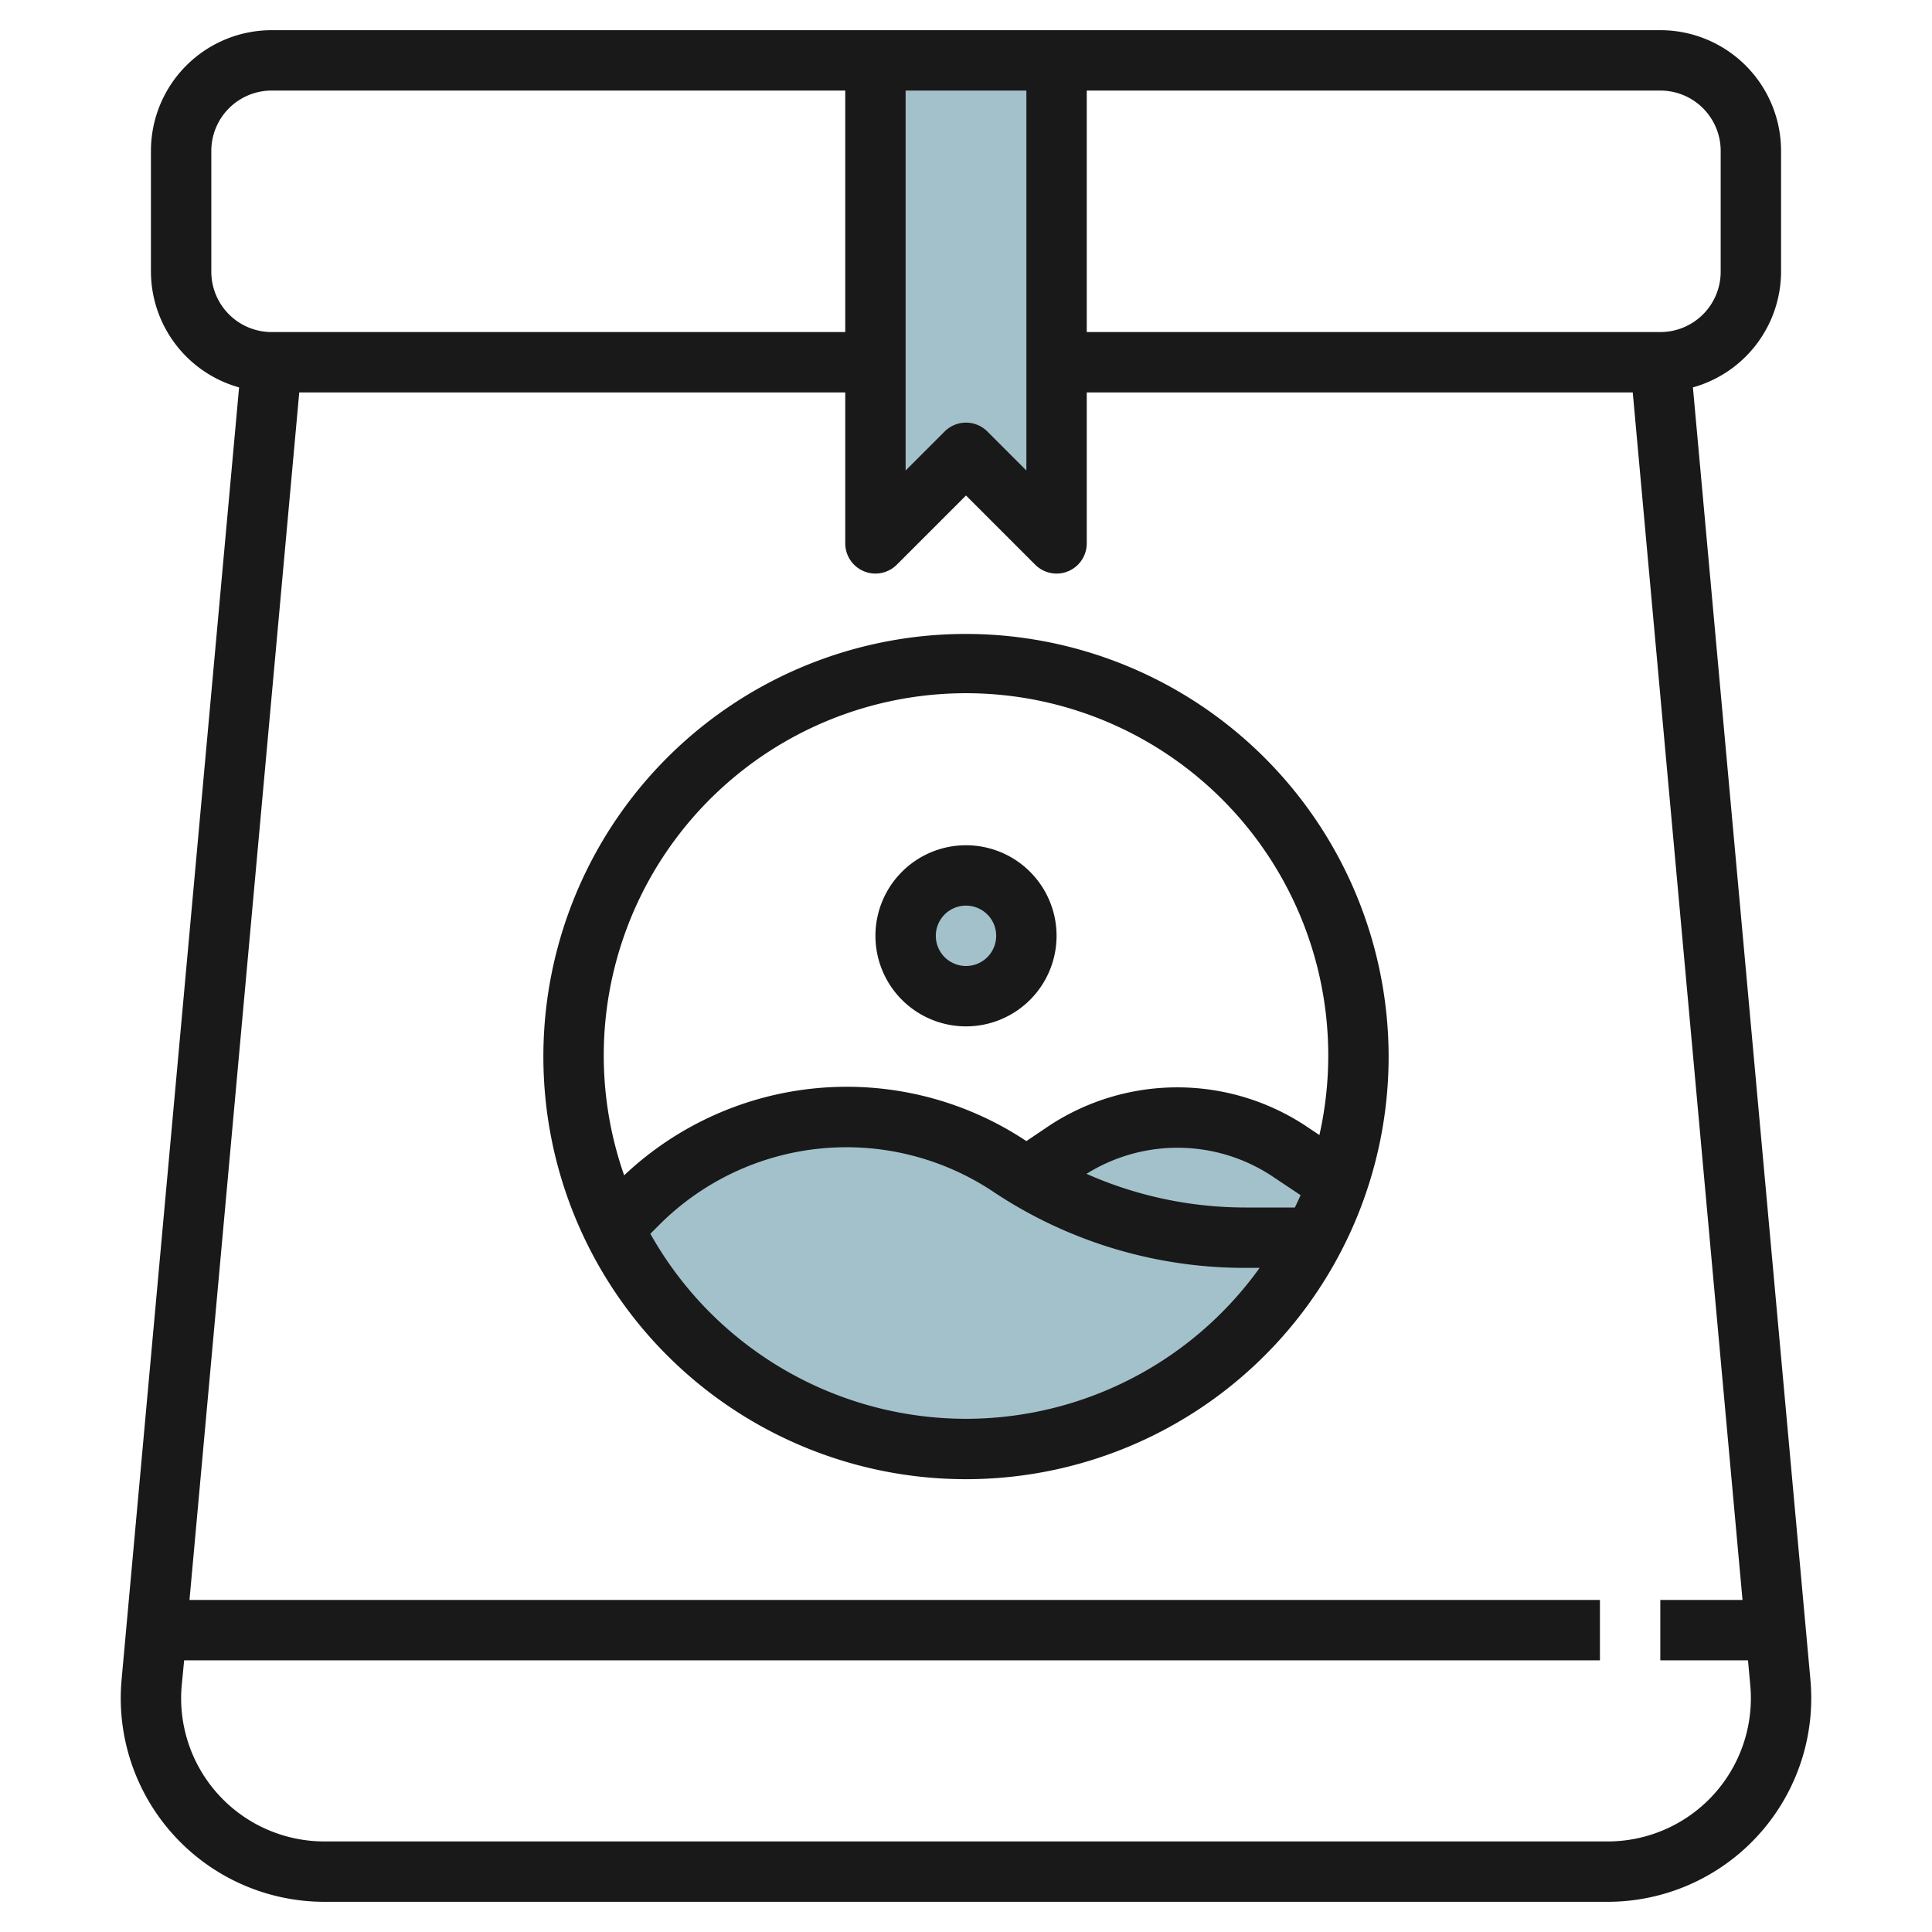
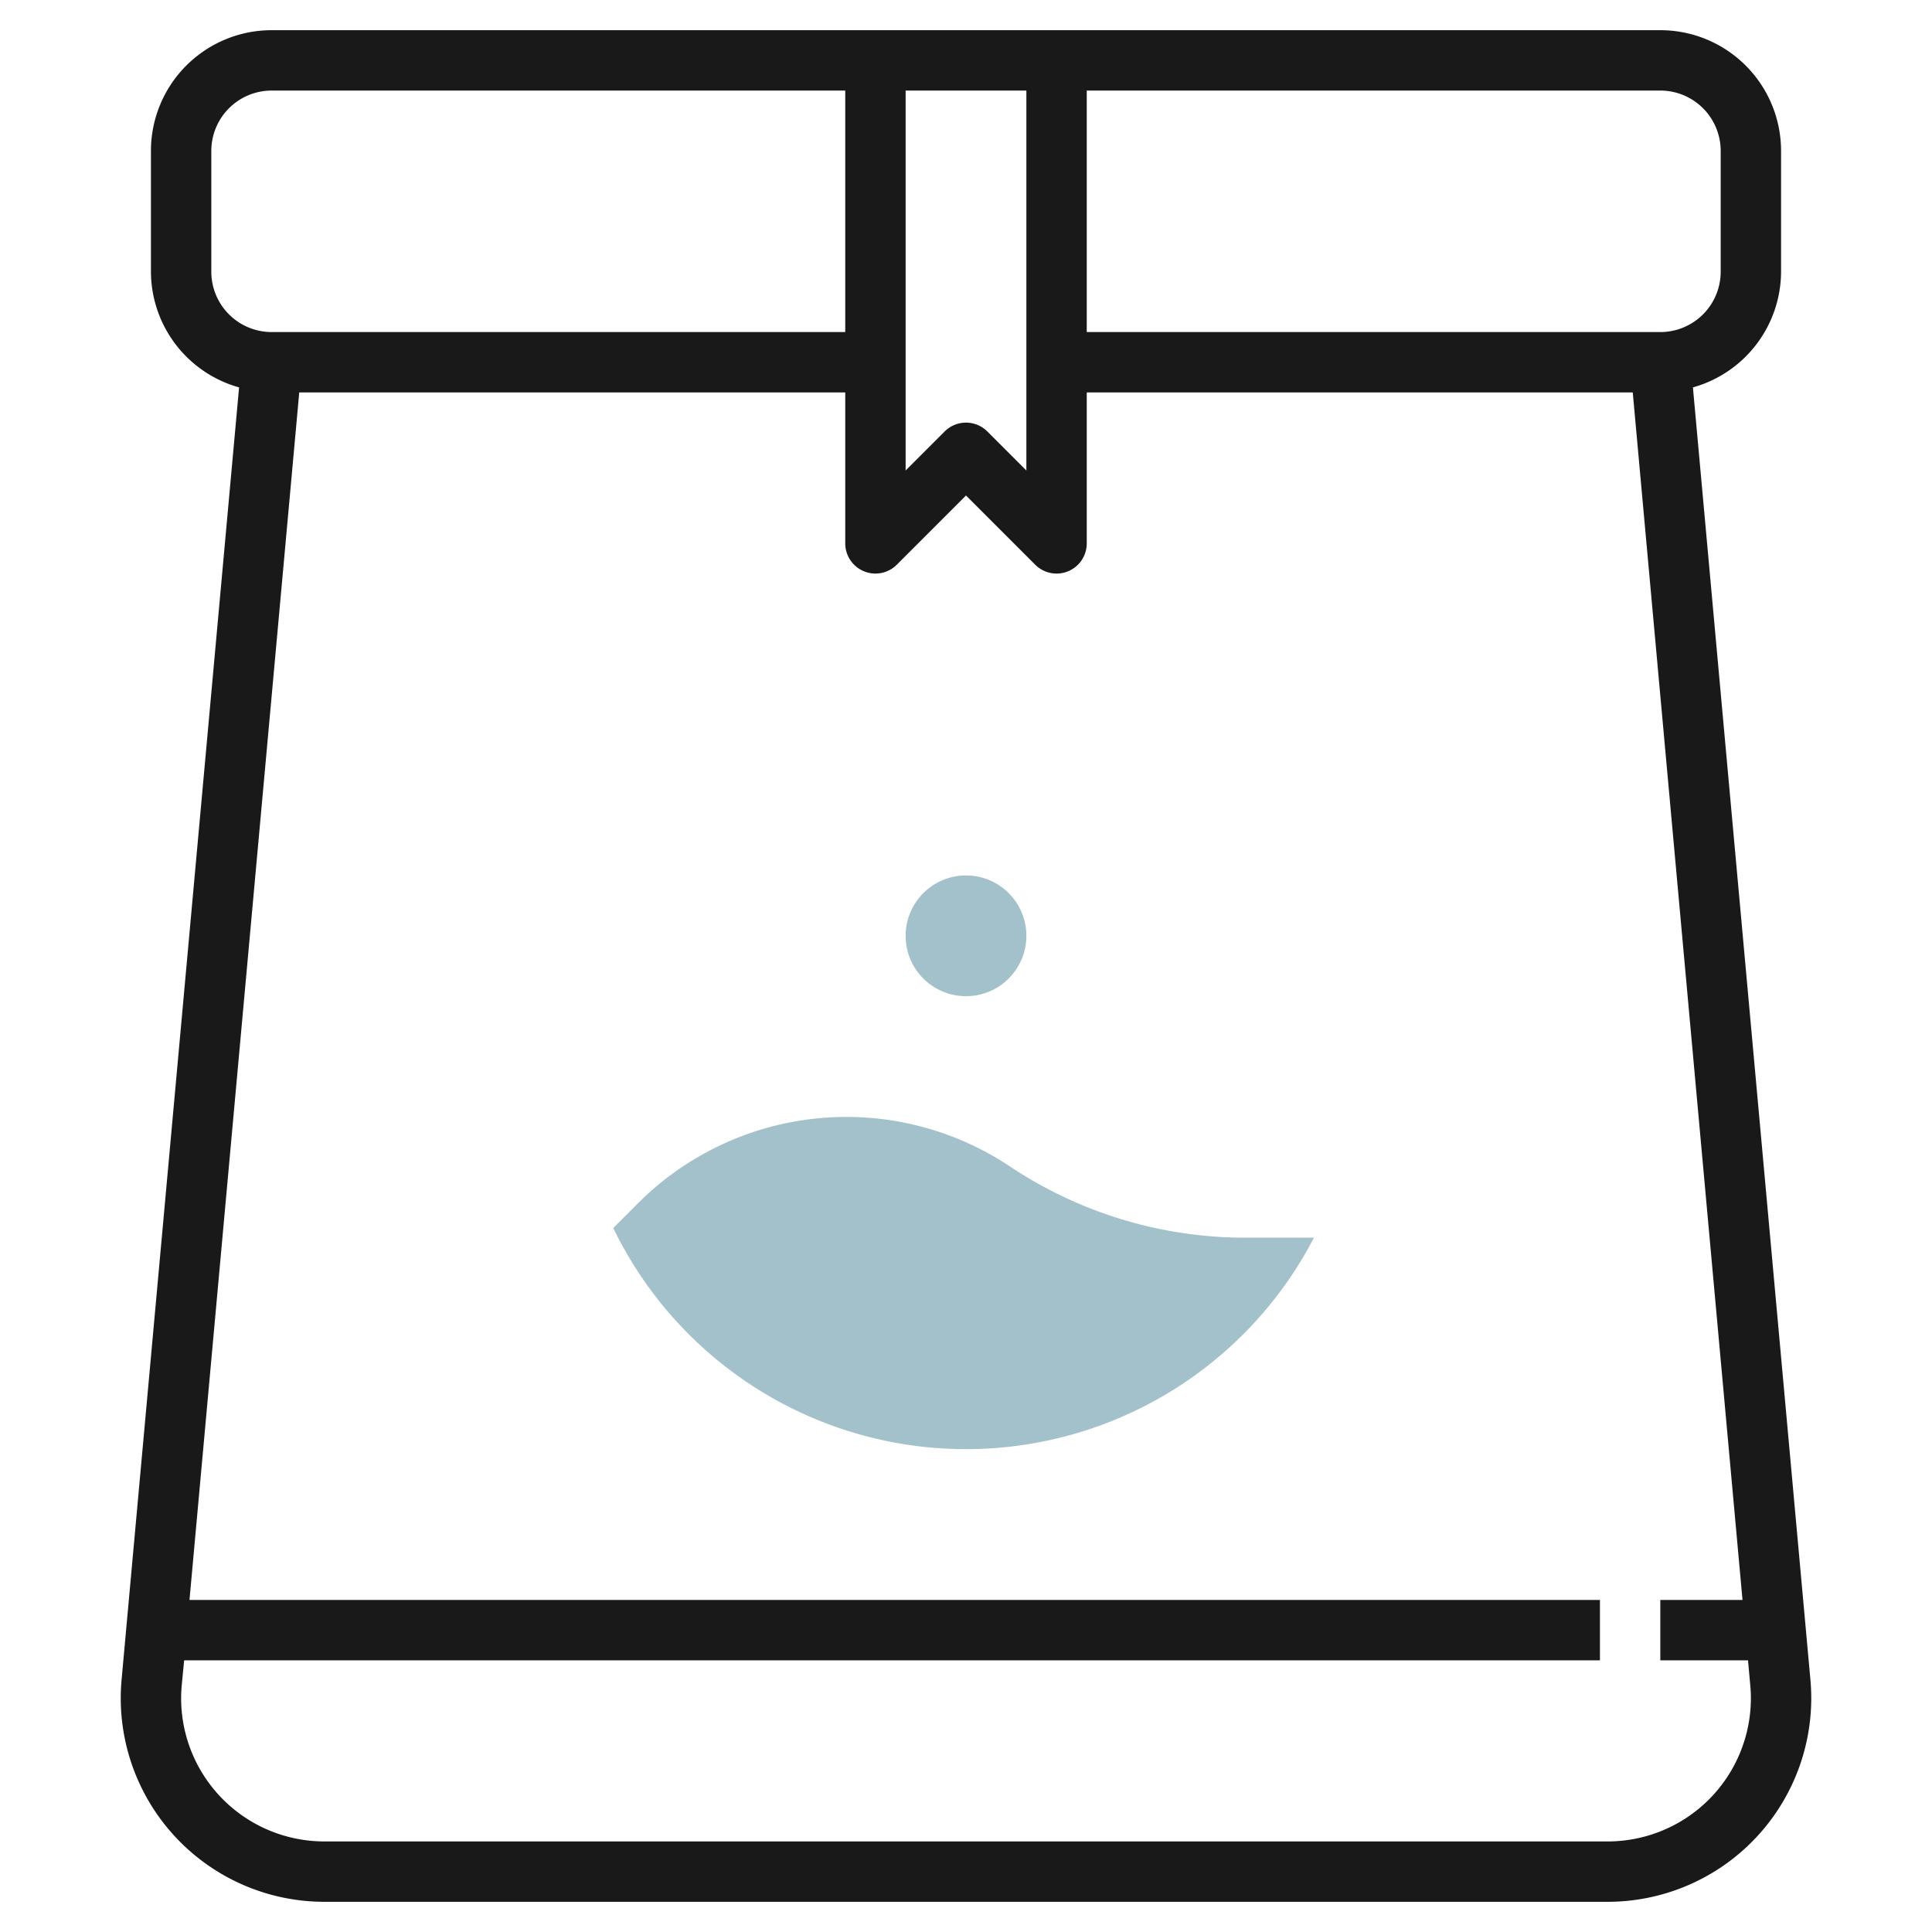
<svg xmlns="http://www.w3.org/2000/svg" id="Layer_3" height="512" viewBox="0 0 64 64" width="512" data-name="Layer 3">
  <g fill="#a3c1ca">
-     <path d="m29 2v16l3-3 3 3v-16z" />
    <circle cx="32" cy="31" r="2" />
    <path d="m43.526 41h-2.271a14.052 14.052 0 0 1 -7.8-2.36 9.764 9.764 0 0 0 -12.32 1.219l-.82.821a12.984 12.984 0 0 0 23.211.32z" />
-     <path d="m41.255 41h2.264a13.018 13.018 0 0 0 .776-1.8l-1.631-1.087a6.607 6.607 0 0 0 -7.328 0l-1.182.957a14.046 14.046 0 0 0 7.101 1.93z" />
  </g>
  <path d="m59.973 55.649-3.893-42.816a3.994 3.994 0 0 0 2.92-3.833v-4a4 4 0 0 0 -4-4h-46a4 4 0 0 0 -4 4v4a3.994 3.994 0 0 0 2.92 3.833l-3.893 42.817q-.027.3-.027.611a6.747 6.747 0 0 0 6.74 6.739h42.52a6.747 6.747 0 0 0 6.74-6.739q0-.306-.027-.612zm-2.973-50.649v4a2 2 0 0 1 -2 2h-19v-8h19a2 2 0 0 1 2 2zm-27-2h4v12.586l-1.293-1.293a1 1 0 0 0 -1.414 0l-1.293 1.293zm-23 6v-4a2 2 0 0 1 2-2h19v8h-19a2 2 0 0 1 -2-2zm46.26 52h-42.52a4.745 4.745 0 0 1 -4.74-4.739c0-.144.006-.287.02-.43l.08-.831h46.9v-2h-46.723l3.636-40h18.087v5a1 1 0 0 0 1.707.707l2.293-2.293 2.293 2.293a1 1 0 0 0 .707.293.987.987 0 0 0 .383-.076 1 1 0 0 0 .617-.924v-5h18.087l3.636 40h-2.723v2h2.905l.075.83c.014.144.02.287.02.431a4.745 4.745 0 0 1 -4.74 4.739z" fill="#191919" />
-   <path d="m32 28a3 3 0 1 0 3 3 3 3 0 0 0 -3-3zm0 4a1 1 0 1 1 1-1 1 1 0 0 1 -1 1z" fill="#191919" />
-   <path d="m32 21a14 14 0 1 0 14 14 14.015 14.015 0 0 0 -14-14zm0 26a12.005 12.005 0 0 1 -10.456-6.13l.3-.3a8.763 8.763 0 0 1 11.057-1.094 15 15 0 0 0 8.354 2.524h.472a11.982 11.982 0 0 1 -9.727 5zm3.992-8.115a5.689 5.689 0 0 1 6.117.056l.974.65c-.058.139-.125.272-.188.409h-1.64a13 13 0 0 1 -5.263-1.115zm7.715-1.285-.488-.326a7.724 7.724 0 0 0 -8.438 0l-.781.526a10.737 10.737 0 0 0 -13.324 1.134 12 12 0 1 1 23.031-1.334z" fill="#191919" />
</svg>